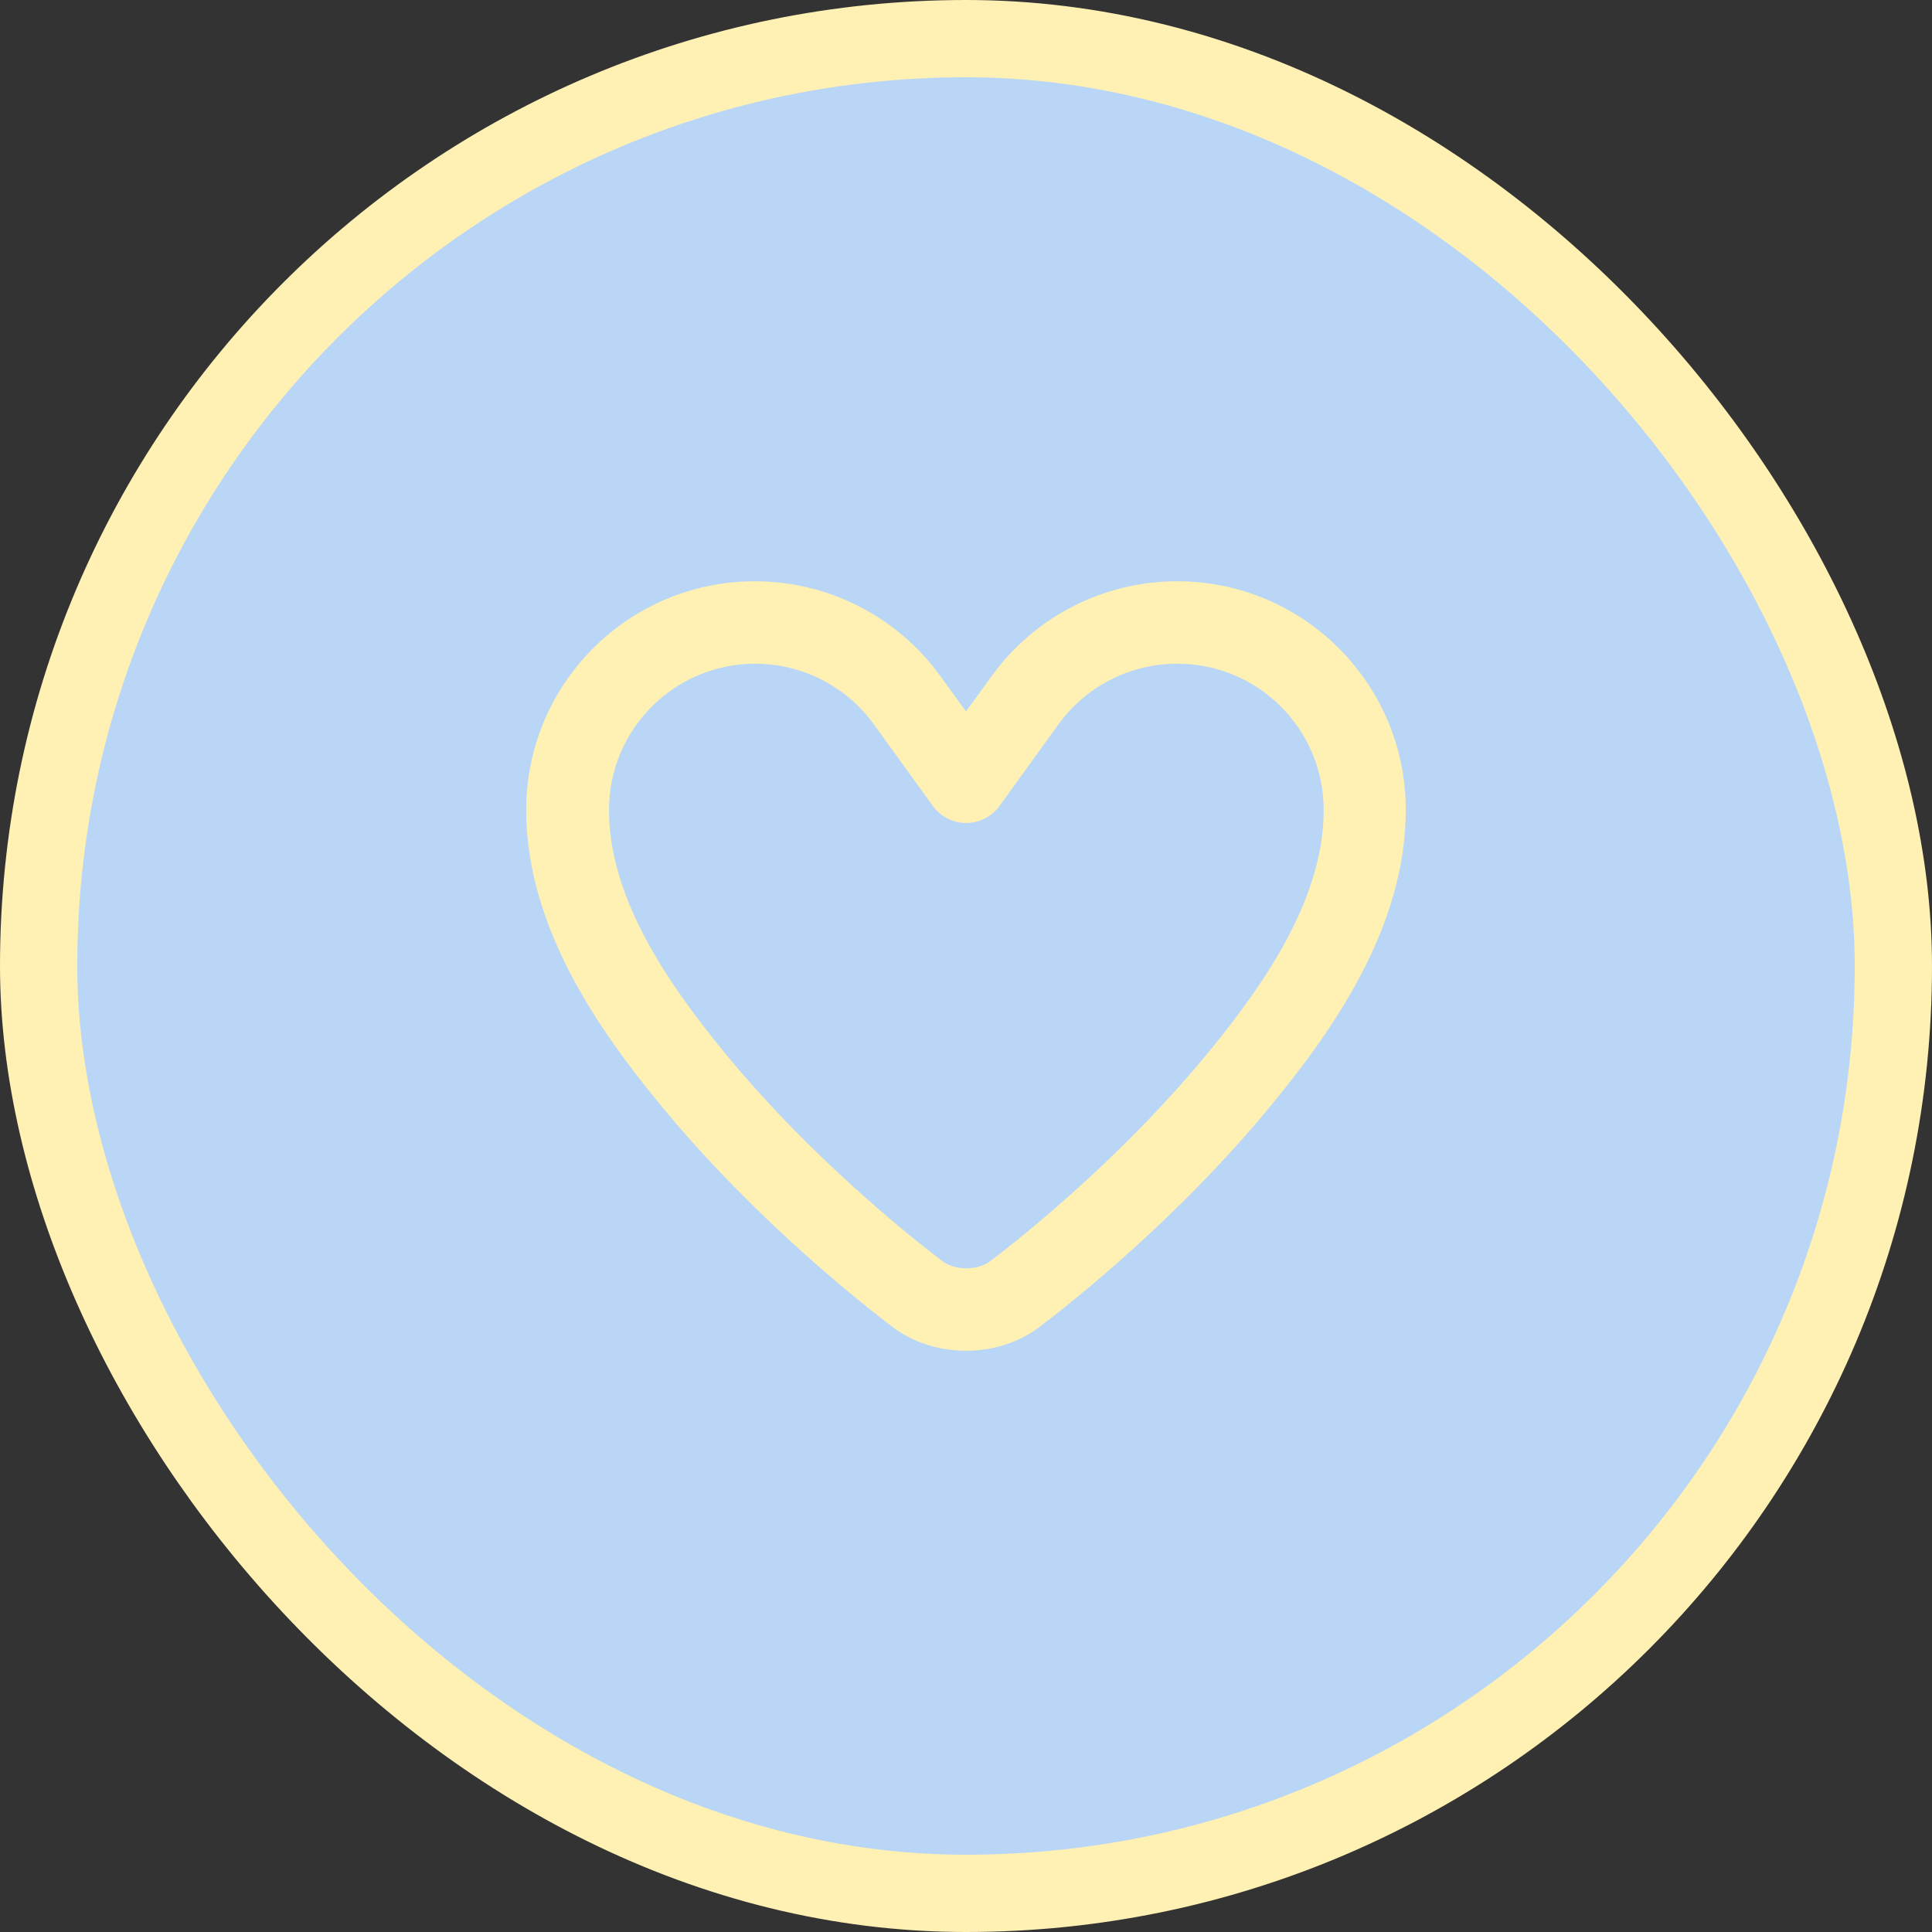
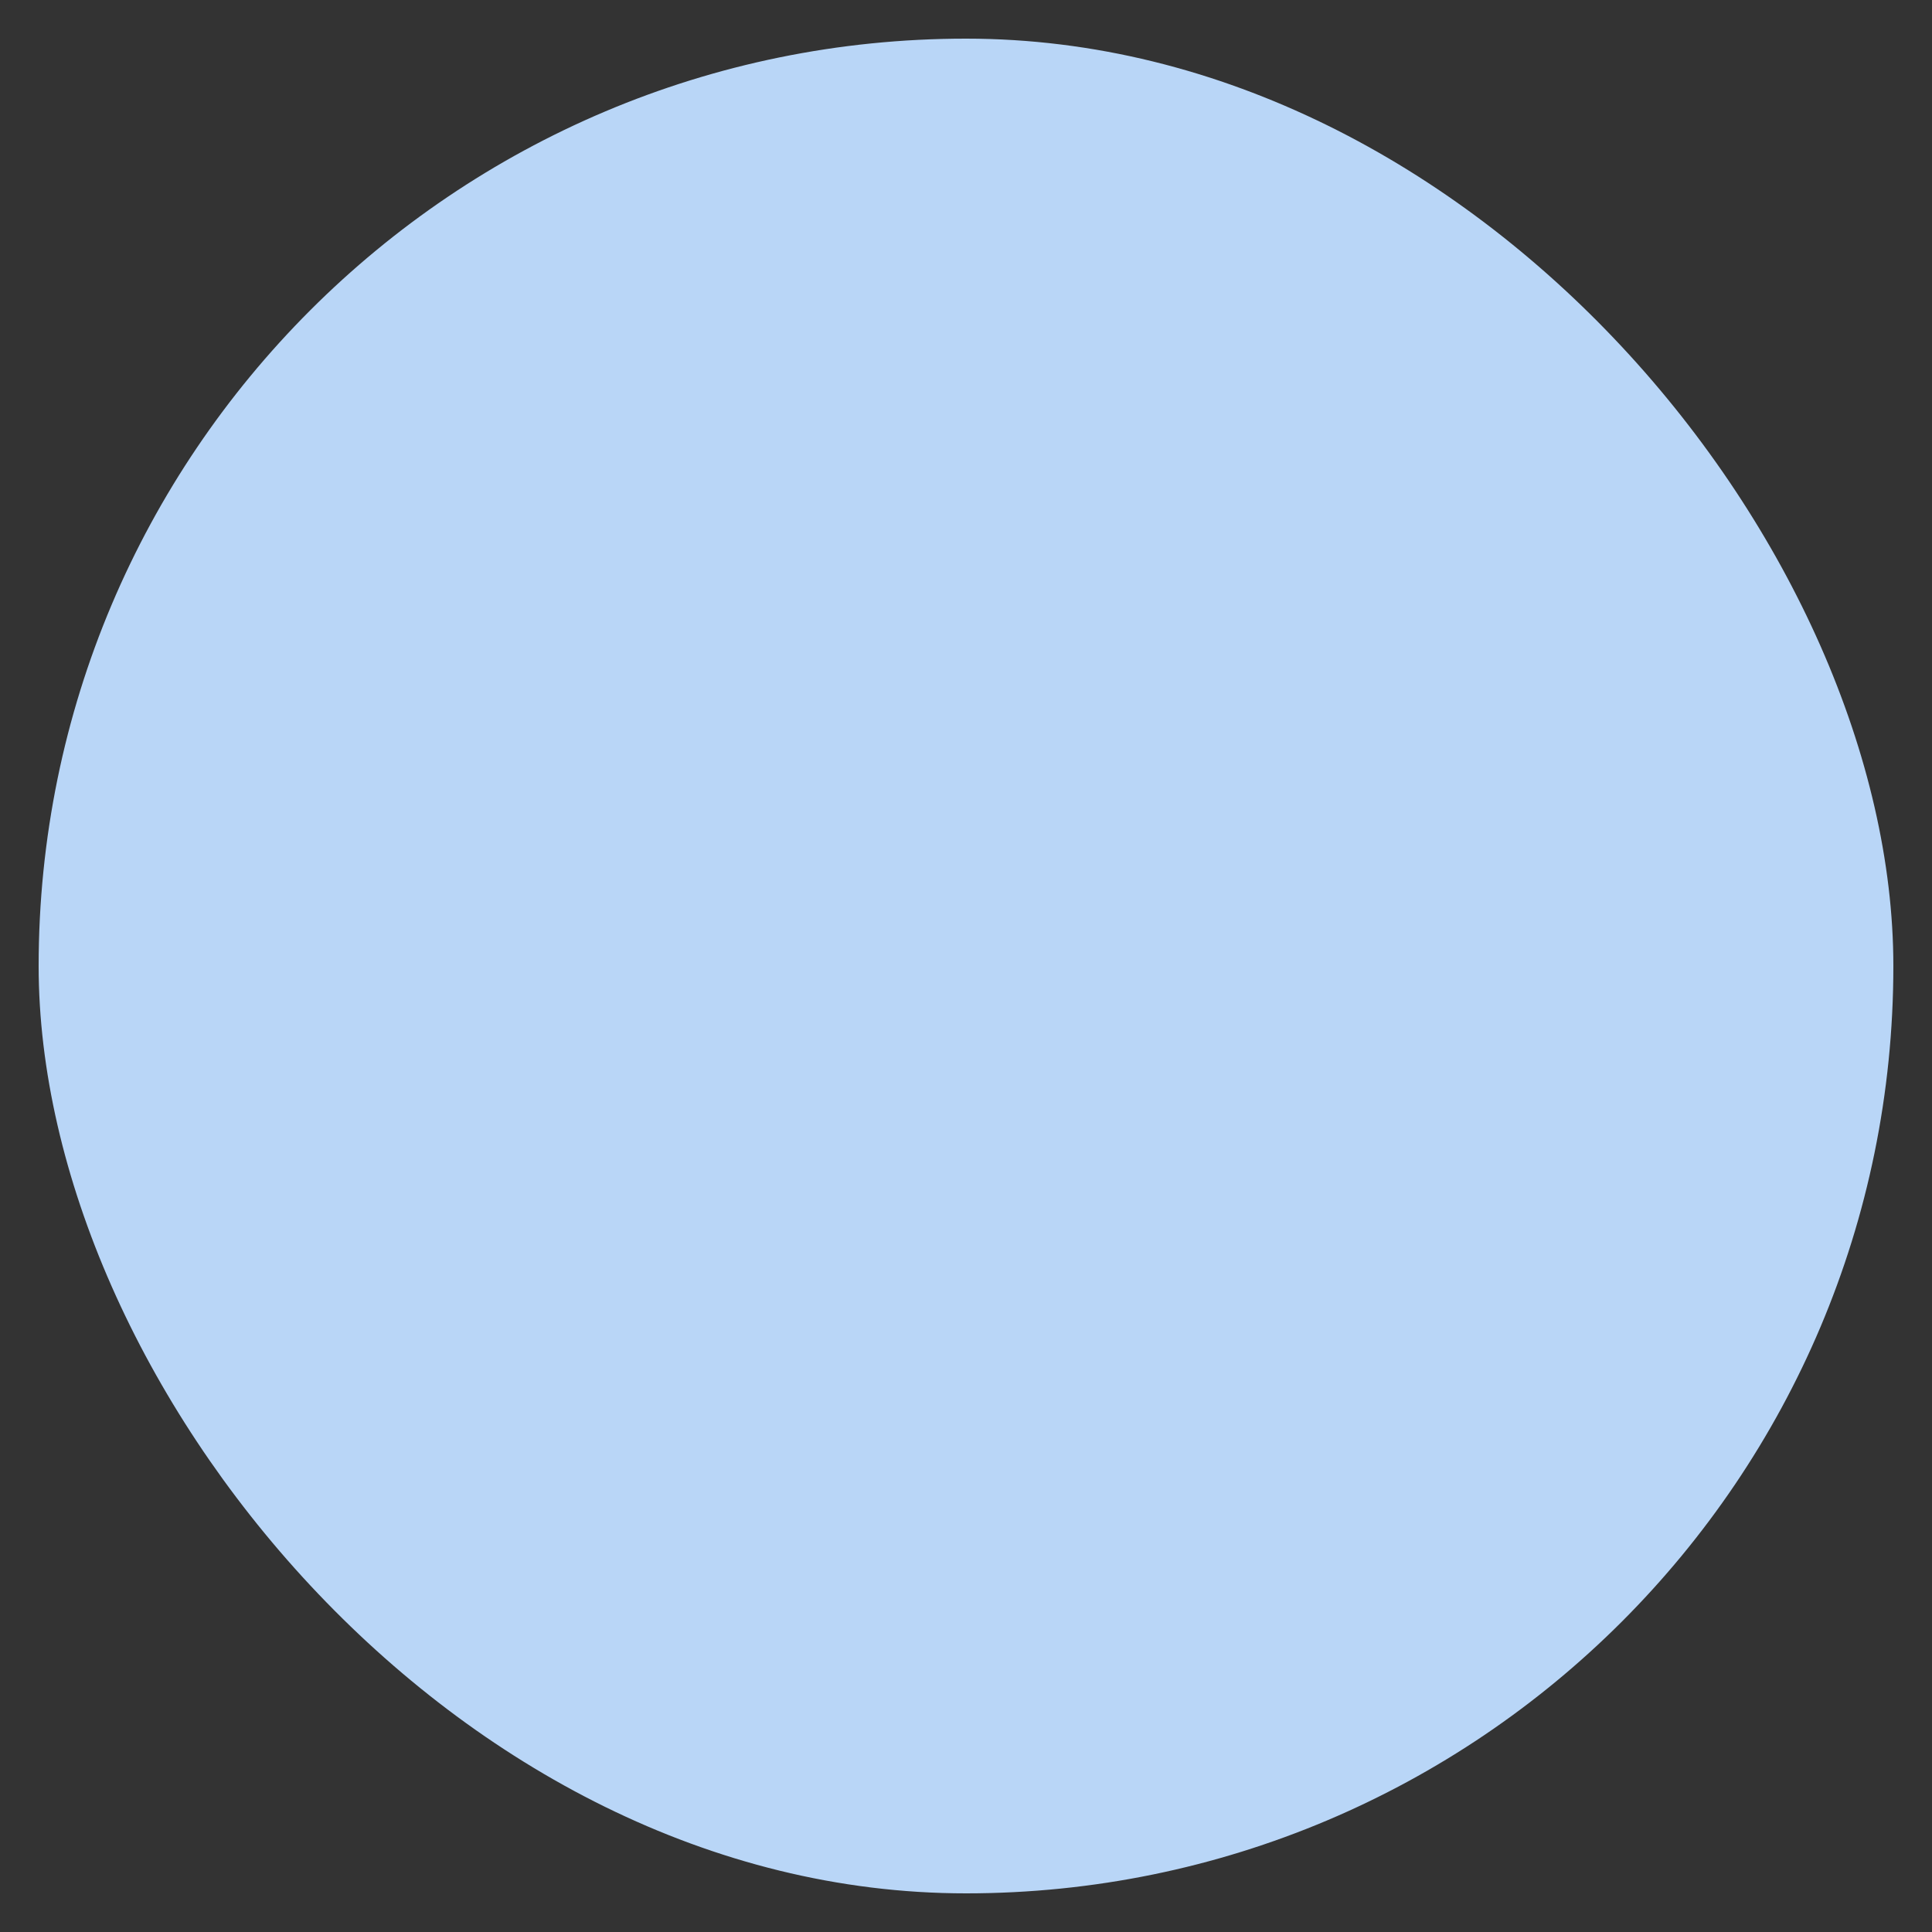
<svg xmlns="http://www.w3.org/2000/svg" width="50" height="50" viewBox="0 0 50 50" fill="none">
  <rect x="0" y="0" width="50" height="50" fill="#333333" stroke="none" />
  <rect x="1" y="1" width="48" height="48" rx="24" fill="#B9D6F7" />
-   <rect x="1" y="1" width="48" height="48" rx="24" stroke="#FFF0B4" stroke-width="2" />
-   <path d="M30.464 17.177C29.25 17.177 28.108 17.76 27.396 18.742L25.867 20.859C25.667 21.134 25.347 21.299 25.004 21.299C24.662 21.299 24.342 21.134 24.142 20.859L22.612 18.742C21.901 17.76 20.758 17.177 19.544 17.177C17.455 17.177 15.761 18.871 15.761 20.961C15.761 23.18 17.184 25.336 18.789 27.288C20.616 29.511 22.852 31.467 24.386 32.636C24.529 32.743 24.738 32.823 25.009 32.823C25.28 32.823 25.489 32.743 25.631 32.636C27.165 31.467 29.402 29.506 31.229 27.288C32.839 25.336 34.257 23.18 34.257 20.961C34.257 18.871 32.563 17.177 30.473 17.177H30.464ZM25.667 17.493C26.779 15.954 28.566 15.043 30.464 15.043C33.732 15.043 36.382 17.693 36.382 20.961C36.382 24.011 34.475 26.692 32.865 28.644C30.904 31.027 28.539 33.094 26.916 34.331C26.369 34.748 25.694 34.957 25 34.957C24.306 34.957 23.631 34.748 23.084 34.331C21.461 33.094 19.096 31.027 17.135 28.648C15.525 26.696 13.618 24.011 13.618 20.961C13.618 17.693 16.268 15.043 19.536 15.043C21.434 15.043 23.221 15.954 24.333 17.493L25 18.413L25.667 17.493Z" fill="#FFF0B4" />
</svg>